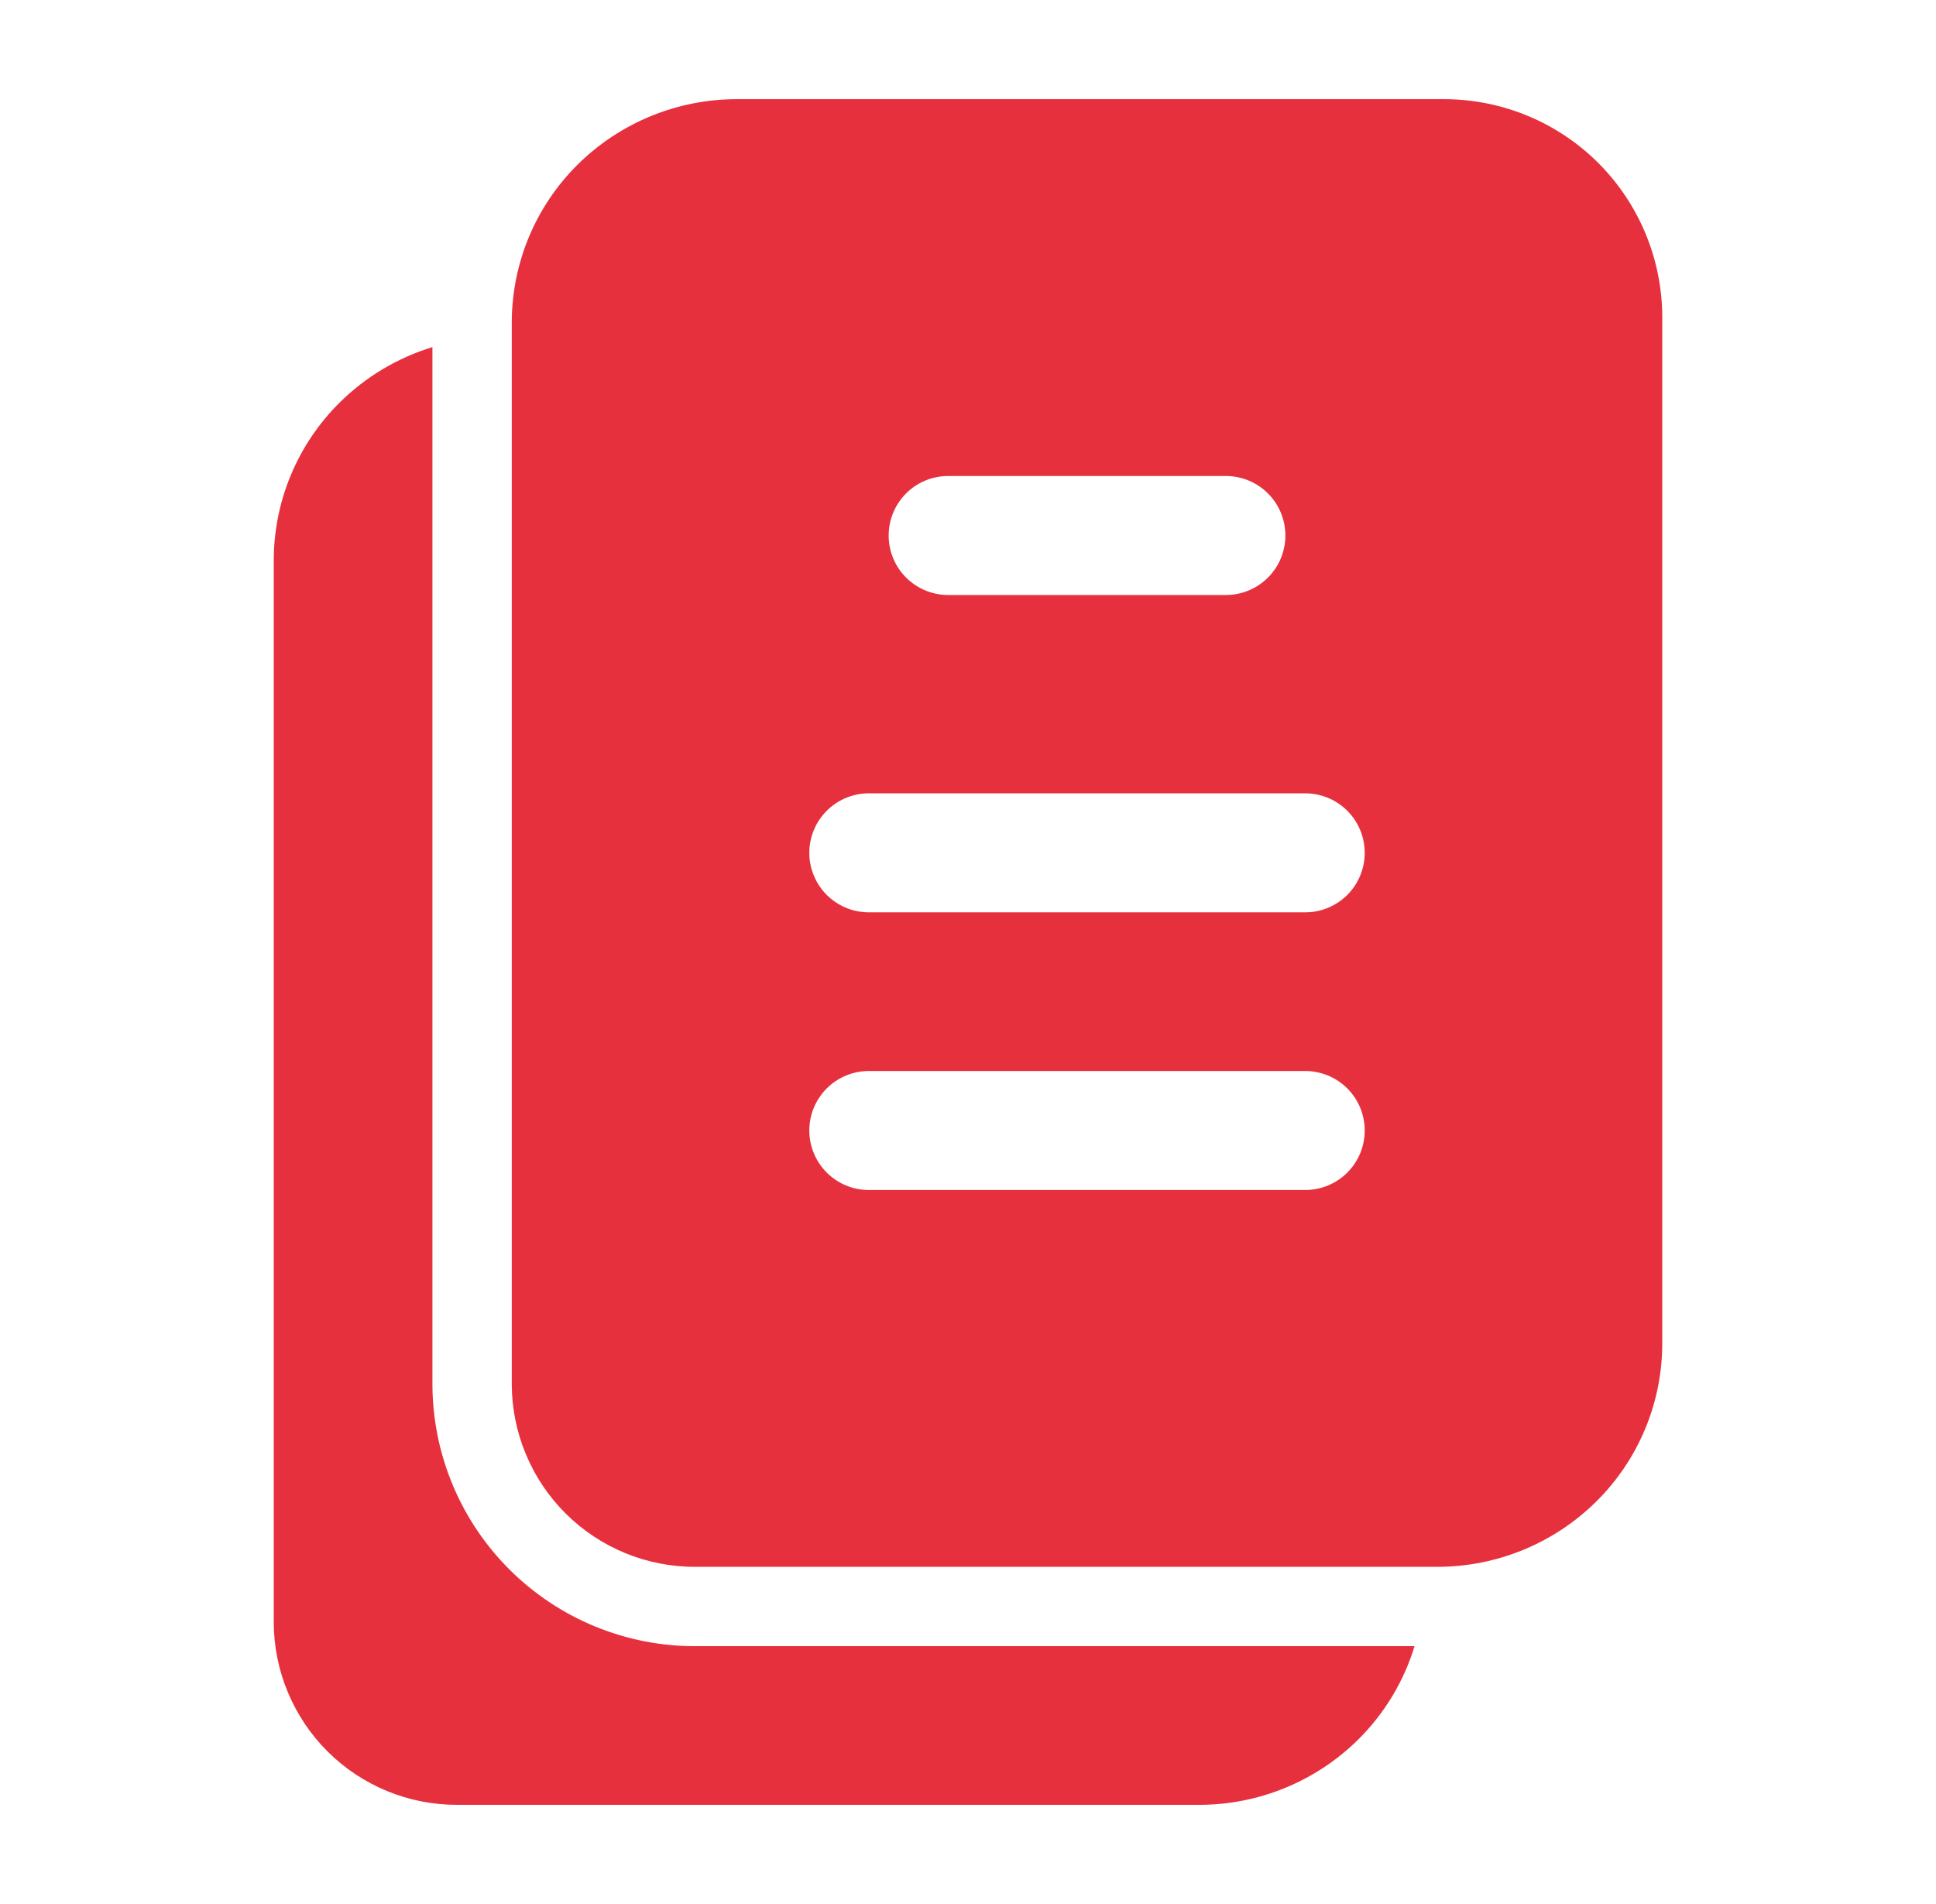
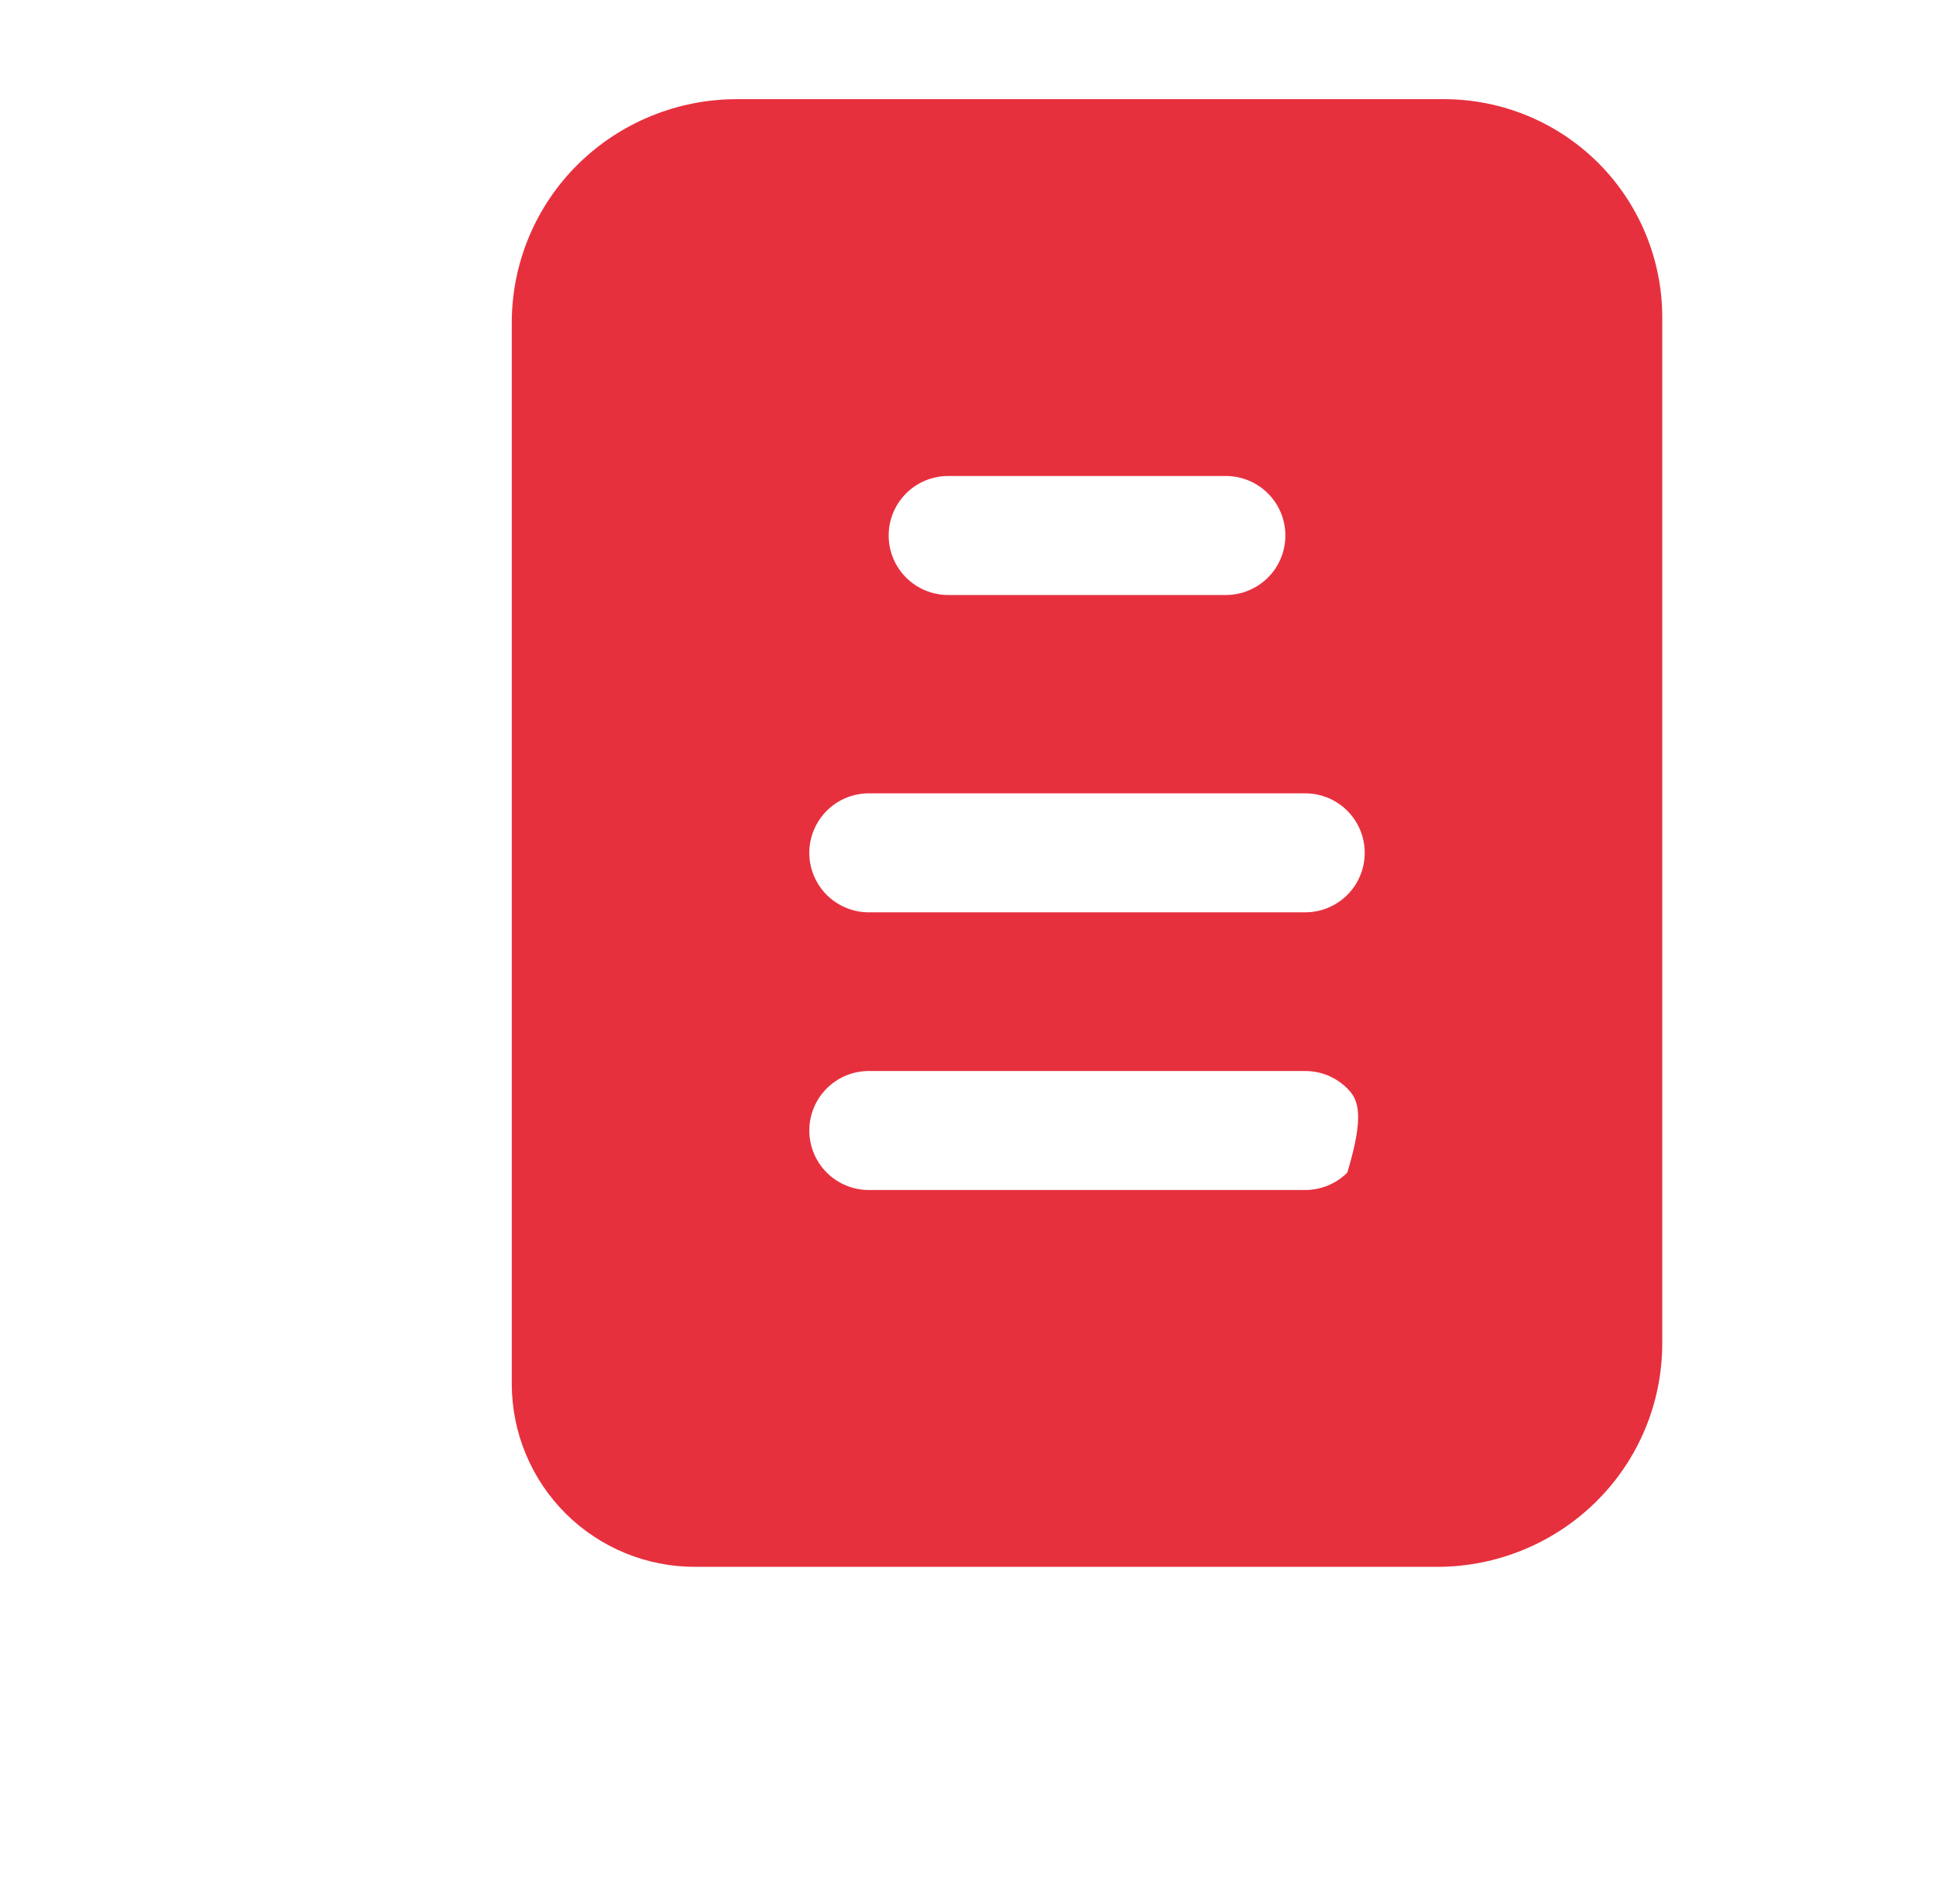
<svg xmlns="http://www.w3.org/2000/svg" width="61" height="60" viewBox="0 0 61 60" fill="none">
-   <path fill-rule="evenodd" clip-rule="evenodd" d="M16.125 10.162V43.627C16.128 44.385 16.279 45.134 16.572 45.833C16.864 46.532 17.291 47.166 17.828 47.7C18.366 48.234 19.003 48.656 19.704 48.944C20.405 49.231 21.155 49.378 21.913 49.375H45.285C47.16 49.375 48.959 48.637 50.292 47.32C50.952 46.668 51.475 45.892 51.833 45.037C52.19 44.182 52.374 43.264 52.375 42.337V10C52.375 8.178 51.65 6.428 50.362 5.138C49.072 3.849 47.323 3.126 45.5 3.125H23.215C21.34 3.125 19.541 3.863 18.207 5.18C17.548 5.832 17.025 6.608 16.667 7.463C16.31 8.318 16.126 9.236 16.125 10.162ZM27.375 37.5H41.125C41.622 37.5 42.099 37.303 42.451 36.951C42.803 36.599 43 36.122 43 35.625C43 35.128 42.803 34.651 42.451 34.299C42.099 33.947 41.622 33.75 41.125 33.75H27.375C26.878 33.75 26.401 33.947 26.049 34.299C25.698 34.651 25.5 35.128 25.5 35.625C25.5 36.122 25.698 36.599 26.049 36.951C26.401 37.303 26.878 37.5 27.375 37.5ZM27.375 28.75H41.125C41.622 28.75 42.099 28.552 42.451 28.201C42.803 27.849 43 27.372 43 26.875C43 26.378 42.803 25.901 42.451 25.549C42.099 25.198 41.622 25 41.125 25H27.375C26.878 25 26.401 25.198 26.049 25.549C25.698 25.901 25.5 26.378 25.5 26.875C25.5 27.372 25.698 27.849 26.049 28.201C26.401 28.552 26.878 28.75 27.375 28.75ZM29.875 18.75H38.625C39.122 18.75 39.599 18.552 39.951 18.201C40.303 17.849 40.5 17.372 40.5 16.875C40.5 16.378 40.303 15.901 39.951 15.549C39.599 15.197 39.122 15 38.625 15H29.875C29.378 15 28.901 15.197 28.549 15.549C28.198 15.901 28 16.378 28 16.875C28 17.372 28.198 17.849 28.549 18.201C28.901 18.552 29.378 18.75 29.875 18.75Z" fill="#E7303E" />
-   <path fill-rule="evenodd" clip-rule="evenodd" d="M13.625 10.938C12.526 11.274 11.525 11.872 10.707 12.68C10.048 13.332 9.525 14.107 9.167 14.963C8.81 15.818 8.626 16.736 8.625 17.663V51.127C8.628 51.885 8.779 52.634 9.072 53.333C9.364 54.032 9.791 54.666 10.328 55.2C10.866 55.734 11.503 56.156 12.204 56.444C12.905 56.731 13.655 56.878 14.412 56.875H37.785C39.66 56.875 41.459 56.137 42.792 54.82C43.62 54.001 44.231 52.989 44.57 51.875H21.913C20.827 51.878 19.751 51.666 18.747 51.253C17.743 50.84 16.83 50.233 16.061 49.468C15.291 48.702 14.68 47.792 14.262 46.79C13.844 45.788 13.628 44.713 13.625 43.627V10.938Z" fill="#E7303E" />
+   <path fill-rule="evenodd" clip-rule="evenodd" d="M16.125 10.162V43.627C16.128 44.385 16.279 45.134 16.572 45.833C16.864 46.532 17.291 47.166 17.828 47.7C18.366 48.234 19.003 48.656 19.704 48.944C20.405 49.231 21.155 49.378 21.913 49.375H45.285C47.16 49.375 48.959 48.637 50.292 47.32C50.952 46.668 51.475 45.892 51.833 45.037C52.19 44.182 52.374 43.264 52.375 42.337V10C52.375 8.178 51.65 6.428 50.362 5.138C49.072 3.849 47.323 3.126 45.5 3.125H23.215C21.34 3.125 19.541 3.863 18.207 5.18C17.548 5.832 17.025 6.608 16.667 7.463C16.31 8.318 16.126 9.236 16.125 10.162ZM27.375 37.5H41.125C41.622 37.5 42.099 37.303 42.451 36.951C43 35.128 42.803 34.651 42.451 34.299C42.099 33.947 41.622 33.75 41.125 33.75H27.375C26.878 33.75 26.401 33.947 26.049 34.299C25.698 34.651 25.5 35.128 25.5 35.625C25.5 36.122 25.698 36.599 26.049 36.951C26.401 37.303 26.878 37.5 27.375 37.5ZM27.375 28.75H41.125C41.622 28.75 42.099 28.552 42.451 28.201C42.803 27.849 43 27.372 43 26.875C43 26.378 42.803 25.901 42.451 25.549C42.099 25.198 41.622 25 41.125 25H27.375C26.878 25 26.401 25.198 26.049 25.549C25.698 25.901 25.5 26.378 25.5 26.875C25.5 27.372 25.698 27.849 26.049 28.201C26.401 28.552 26.878 28.75 27.375 28.75ZM29.875 18.75H38.625C39.122 18.75 39.599 18.552 39.951 18.201C40.303 17.849 40.5 17.372 40.5 16.875C40.5 16.378 40.303 15.901 39.951 15.549C39.599 15.197 39.122 15 38.625 15H29.875C29.378 15 28.901 15.197 28.549 15.549C28.198 15.901 28 16.378 28 16.875C28 17.372 28.198 17.849 28.549 18.201C28.901 18.552 29.378 18.75 29.875 18.75Z" fill="#E7303E" />
</svg>